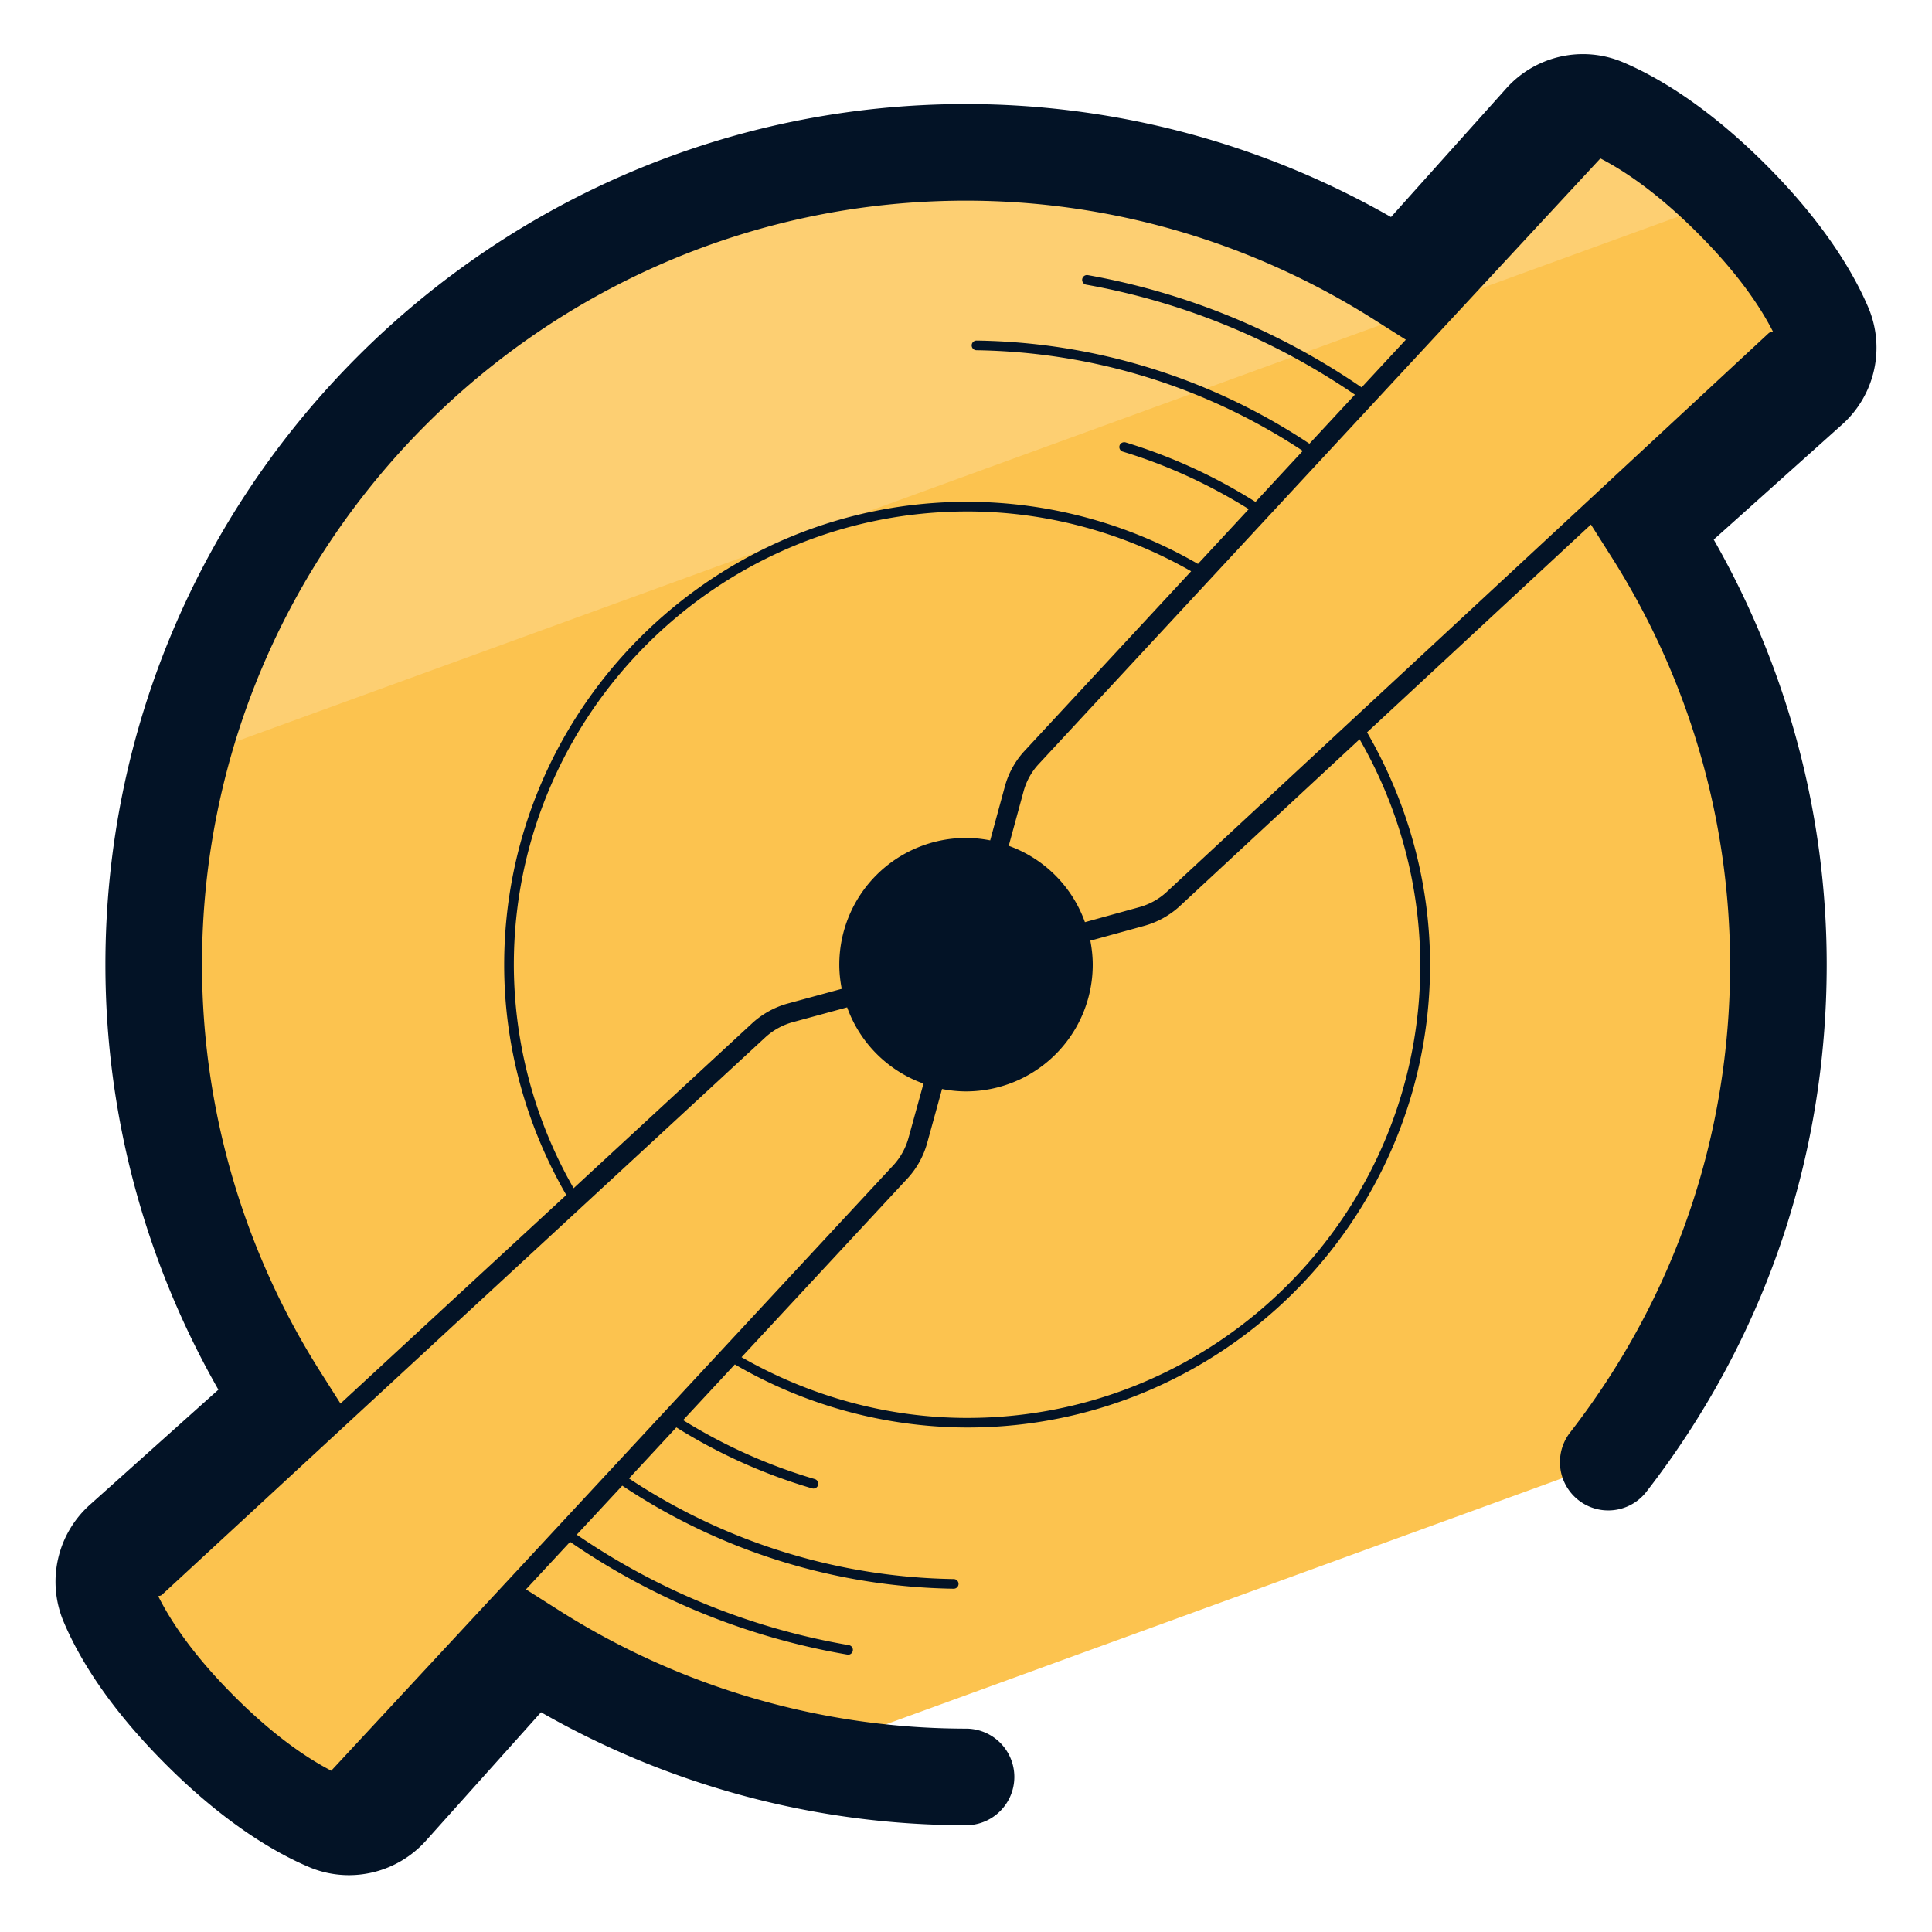
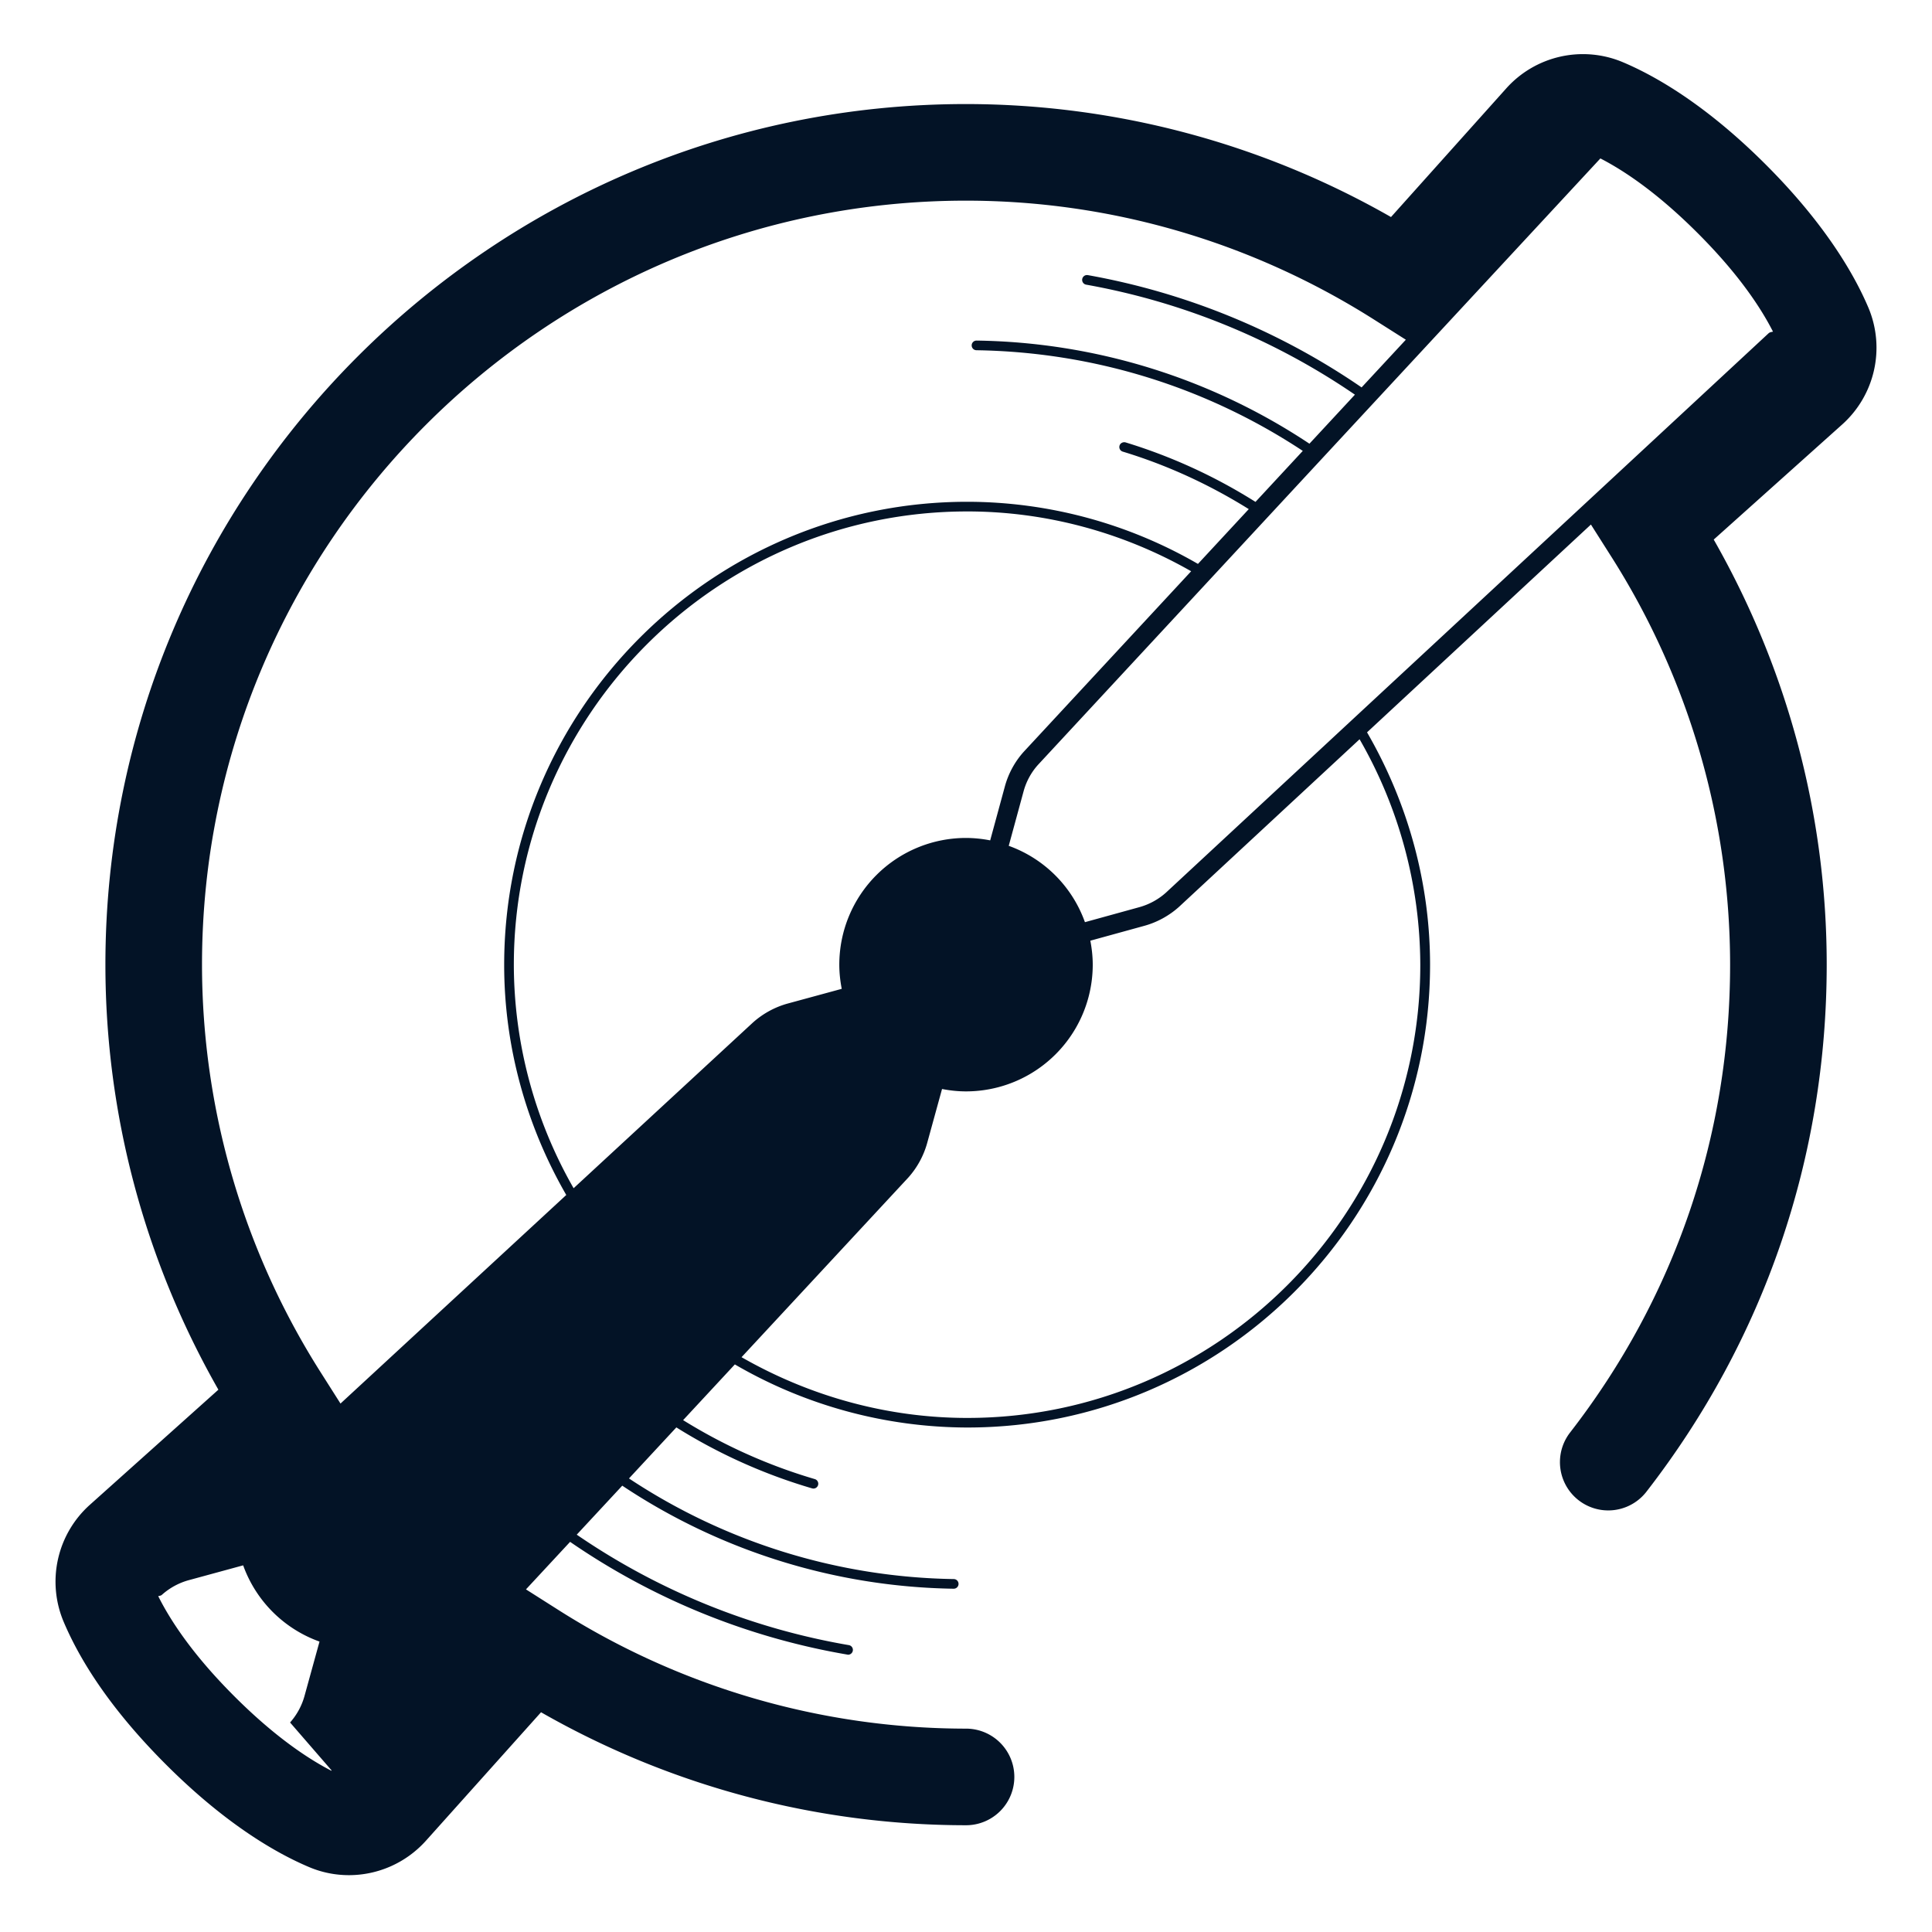
<svg xmlns="http://www.w3.org/2000/svg" version="1" viewBox="0 0 50 50">
-   <path fill="#FCC34F" d="M5.181 44.784c1.395 1.395 2.545 2.064 3.307 2.386.56.236 1.2.085 1.604-.367l3.667-4.094a21.006 21.006 0 006.761 2.793L41.6 37.83c2.76-3.558 4.42-8.012 4.42-12.864 0-4.139-1.213-7.986-3.278-11.239l4.093-3.667a1.41 1.41 0 00.367-1.604c-.321-.762-.991-1.913-2.386-3.307-1.395-1.395-2.545-2.065-3.307-2.386a1.413 1.413 0 00-1.605.367L36.24 7.222A20.9 20.9 0 0025 3.943c-11.61 0-21.022 9.412-21.022 21.022a20.89 20.89 0 003.278 11.24l-4.094 3.667a1.414 1.414 0 00-.367 1.605c.322.762.992 1.912 2.386 3.307z" />
-   <path fill="#FDCF72" d="M44.773 5.118c-1.38-1.374-2.52-2.038-3.276-2.356a1.412 1.412 0 00-1.604.367l-3.667 4.094a20.899 20.899 0 00-11.239-3.279c-9.796 0-18.003 6.71-20.336 15.777L44.773 5.118z" />
-   <path fill="#031326" d="M48.356 7.967c-.352-.831-1.097-2.147-2.654-3.704-1.561-1.562-2.876-2.305-3.704-2.654a2.663 2.663 0 00-3.022.685l-2.977 3.323A22.181 22.181 0 0025 2.693c-12.281 0-22.272 9.991-22.272 22.272 0 3.859 1.008 7.64 2.924 11l-3.324 2.977a2.67 2.67 0 00-.684 3.022c.51 1.207 1.403 2.454 2.654 3.704 1.56 1.56 2.876 2.304 3.704 2.653.333.141.682.208 1.029.208.743 0 1.473-.312 1.994-.893l2.977-3.323a22.17 22.17 0 0010.999 2.924 1.25 1.25 0 000-2.5 19.688 19.688 0 01-10.57-3.084l-.819-.52 1.142-1.23a17.99 17.99 0 007.195 2.921.125.125 0 00.021-.248 17.754 17.754 0 01-7.044-2.859l1.178-1.268a15.898 15.898 0 008.575 2.667h.002a.125.125 0 00.002-.25 15.645 15.645 0 01-8.405-2.604l1.226-1.321a14.07 14.07 0 003.513 1.578.125.125 0 00.155-.086.125.125 0 00-.085-.154 13.876 13.876 0 01-3.408-1.526l1.339-1.442a12 12 0 006.018 1.633c6.603 0 11.974-5.371 11.974-11.974 0-2.115-.571-4.186-1.631-6.017l5.794-5.378.519.818a19.701 19.701 0 013.083 10.57c0 4.43-1.432 8.618-4.141 12.11a1.25 1.25 0 101.975 1.533c3.053-3.936 4.666-8.652 4.666-13.643 0-3.859-1.008-7.639-2.924-10.999l3.323-2.977a2.668 2.668 0 00.682-3.02zm-4.421-1.935c1.056 1.055 1.632 1.927 1.95 2.551-.04.01-.081.012-.114.042L30.175 23.101a1.725 1.725 0 01-.691.377l-1.406.388a3.267 3.267 0 00-1.972-1.976l.383-1.406c.069-.257.2-.498.376-.692L41.418 4.1c.621.32 1.478.893 2.517 1.932zm-29.09 24.719a11.673 11.673 0 01-1.547-5.779c0-6.471 5.265-11.736 11.736-11.736 2.04 0 4.033.544 5.793 1.548l-4.332 4.671c-.23.255-.399.566-.489.898l-.38 1.396a3.303 3.303 0 00-.625-.063 3.28 3.28 0 00-3.28 3.28c0 .214.024.422.063.625l-1.396.38c-.332.091-.642.26-.901.491l-4.642 4.289zm-9.617-5.786c0-10.902 8.87-19.772 19.772-19.772 3.736 0 7.391 1.066 10.57 3.084l.813.515-1.145 1.234a18.15 18.15 0 00-7.085-2.906.125.125 0 10-.043.247 17.89 17.89 0 016.955 2.847l-1.177 1.269a15.953 15.953 0 00-8.613-2.669h-.002a.125.125 0 00-.002.25c3.032.047 5.942.952 8.445 2.605l-1.224 1.32a13.921 13.921 0 00-3.363-1.54c-.063-.017-.137.018-.155.083a.124.124 0 00.083.156c1.147.348 2.241.852 3.261 1.488l-1.315 1.418a11.944 11.944 0 00-5.969-1.608c-6.609 0-11.986 5.377-11.986 11.986 0 2.094.563 4.144 1.607 5.954l-5.843 5.398-.5-.788a19.694 19.694 0 01-3.084-10.571zM6.065 43.9c-1.078-1.077-1.657-1.965-1.97-2.591.033-.011.069-.01.096-.036l15.631-14.441c.199-.178.439-.309.697-.379l1.405-.383a3.271 3.271 0 001.976 1.973l-.388 1.406c-.07.255-.201.494-.374.688L8.581 45.817c-.003.003-.001.008-.004.011-.621-.321-1.478-.894-2.512-1.928zm30.692-18.928c0 6.465-5.259 11.724-11.724 11.724-2.053 0-4.062-.553-5.842-1.572l4.317-4.65a2.24 2.24 0 00.487-.892l.385-1.399c.201.039.407.062.62.062a3.28 3.28 0 003.28-3.28c0-.212-.024-.419-.062-.62l1.398-.385c.33-.091.639-.26.896-.49l4.674-4.338a11.757 11.757 0 011.571 5.84z" />
+   <path fill="#031326" d="M48.356 7.967c-.352-.831-1.097-2.147-2.654-3.704-1.561-1.562-2.876-2.305-3.704-2.654a2.663 2.663 0 00-3.022.685l-2.977 3.323A22.181 22.181 0 0025 2.693c-12.281 0-22.272 9.991-22.272 22.272 0 3.859 1.008 7.64 2.924 11l-3.324 2.977a2.67 2.67 0 00-.684 3.022c.51 1.207 1.403 2.454 2.654 3.704 1.56 1.56 2.876 2.304 3.704 2.653.333.141.682.208 1.029.208.743 0 1.473-.312 1.994-.893l2.977-3.323a22.17 22.17 0 0010.999 2.924 1.25 1.25 0 000-2.5 19.688 19.688 0 01-10.57-3.084l-.819-.52 1.142-1.23a17.99 17.99 0 007.195 2.921.125.125 0 00.021-.248 17.754 17.754 0 01-7.044-2.859l1.178-1.268a15.898 15.898 0 008.575 2.667h.002a.125.125 0 00.002-.25 15.645 15.645 0 01-8.405-2.604l1.226-1.321a14.07 14.07 0 003.513 1.578.125.125 0 00.155-.086.125.125 0 00-.085-.154 13.876 13.876 0 01-3.408-1.526l1.339-1.442a12 12 0 006.018 1.633c6.603 0 11.974-5.371 11.974-11.974 0-2.115-.571-4.186-1.631-6.017l5.794-5.378.519.818a19.701 19.701 0 013.083 10.57c0 4.43-1.432 8.618-4.141 12.11a1.25 1.25 0 101.975 1.533c3.053-3.936 4.666-8.652 4.666-13.643 0-3.859-1.008-7.639-2.924-10.999l3.323-2.977a2.668 2.668 0 00.682-3.02zm-4.421-1.935c1.056 1.055 1.632 1.927 1.95 2.551-.04.01-.081.012-.114.042L30.175 23.101a1.725 1.725 0 01-.691.377l-1.406.388a3.267 3.267 0 00-1.972-1.976l.383-1.406c.069-.257.2-.498.376-.692L41.418 4.1c.621.32 1.478.893 2.517 1.932zm-29.09 24.719a11.673 11.673 0 01-1.547-5.779c0-6.471 5.265-11.736 11.736-11.736 2.04 0 4.033.544 5.793 1.548l-4.332 4.671c-.23.255-.399.566-.489.898l-.38 1.396a3.303 3.303 0 00-.625-.063 3.28 3.28 0 00-3.28 3.28c0 .214.024.422.063.625l-1.396.38c-.332.091-.642.26-.901.491l-4.642 4.289zm-9.617-5.786c0-10.902 8.87-19.772 19.772-19.772 3.736 0 7.391 1.066 10.57 3.084l.813.515-1.145 1.234a18.15 18.15 0 00-7.085-2.906.125.125 0 10-.043.247 17.89 17.89 0 016.955 2.847l-1.177 1.269a15.953 15.953 0 00-8.613-2.669h-.002a.125.125 0 00-.002.25c3.032.047 5.942.952 8.445 2.605l-1.224 1.32a13.921 13.921 0 00-3.363-1.54c-.063-.017-.137.018-.155.083a.124.124 0 00.083.156c1.147.348 2.241.852 3.261 1.488l-1.315 1.418a11.944 11.944 0 00-5.969-1.608c-6.609 0-11.986 5.377-11.986 11.986 0 2.094.563 4.144 1.607 5.954l-5.843 5.398-.5-.788a19.694 19.694 0 01-3.084-10.571zM6.065 43.9c-1.078-1.077-1.657-1.965-1.97-2.591.033-.011.069-.01.096-.036c.199-.178.439-.309.697-.379l1.405-.383a3.271 3.271 0 001.976 1.973l-.388 1.406c-.07.255-.201.494-.374.688L8.581 45.817c-.003.003-.001.008-.004.011-.621-.321-1.478-.894-2.512-1.928zm30.692-18.928c0 6.465-5.259 11.724-11.724 11.724-2.053 0-4.062-.553-5.842-1.572l4.317-4.65a2.24 2.24 0 00.487-.892l.385-1.399c.201.039.407.062.62.062a3.28 3.28 0 003.28-3.28c0-.212-.024-.419-.062-.62l1.398-.385c.33-.091.639-.26.896-.49l4.674-4.338a11.757 11.757 0 011.571 5.84z" />
</svg>